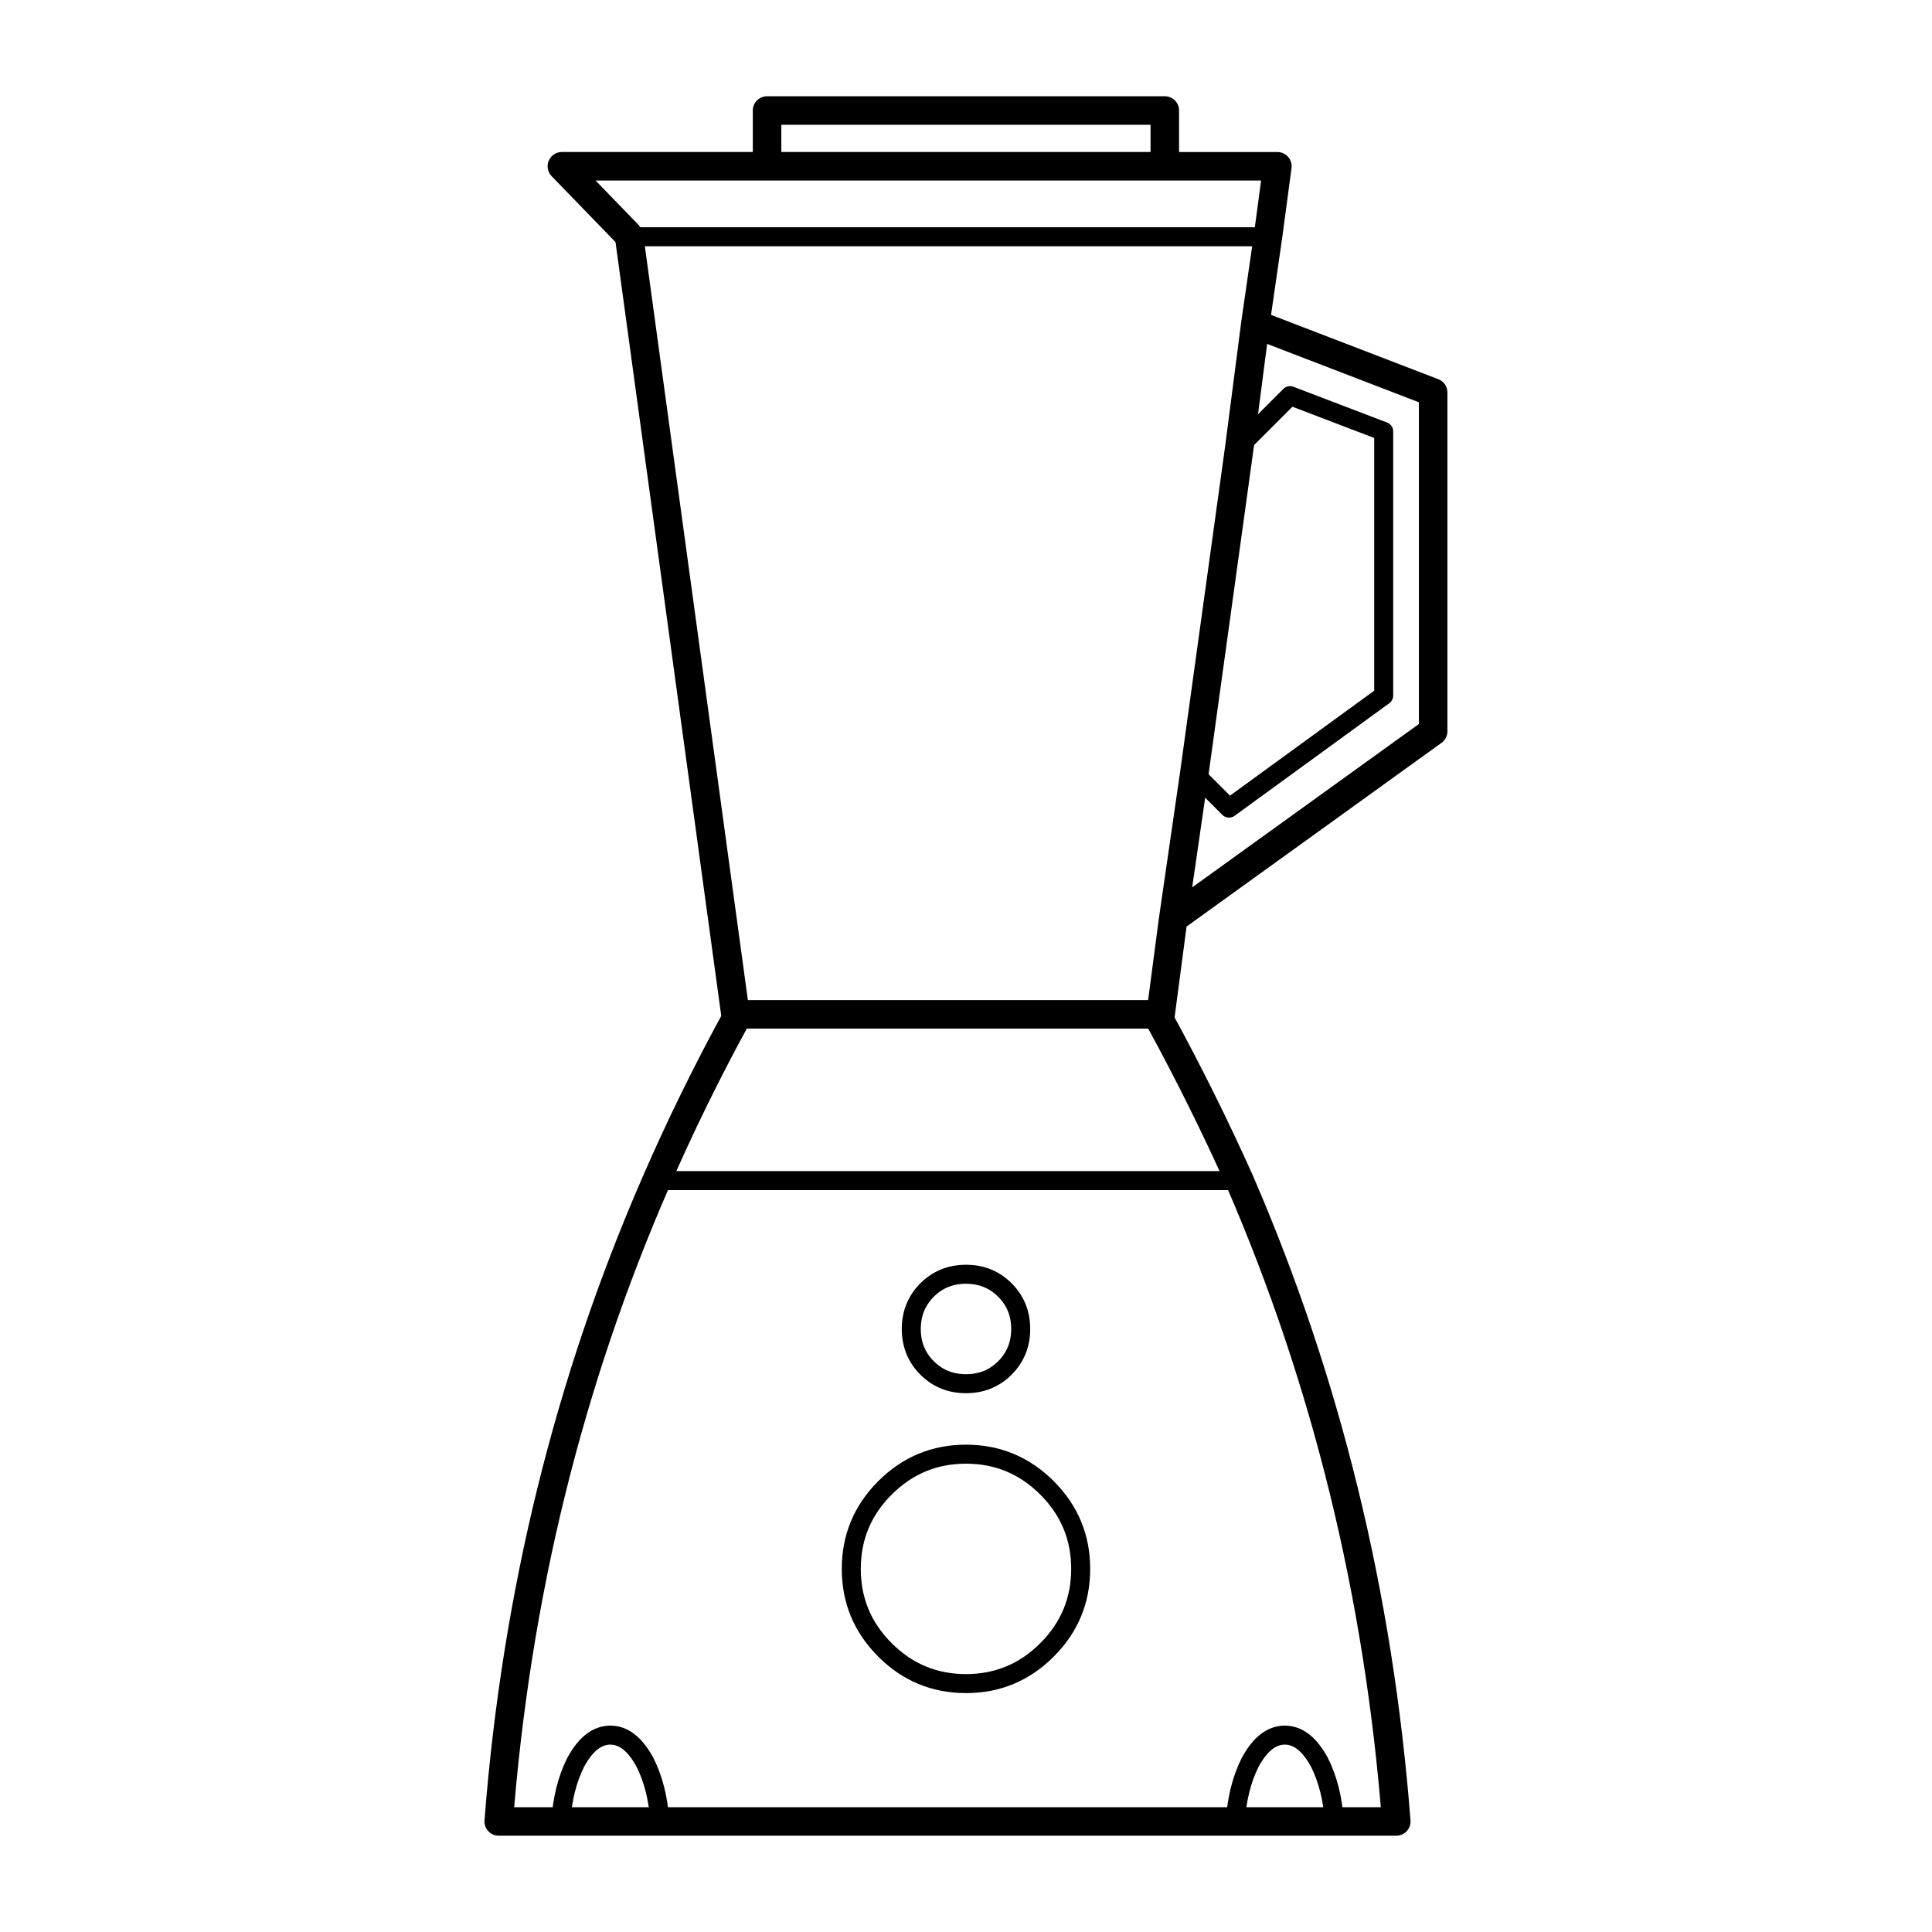
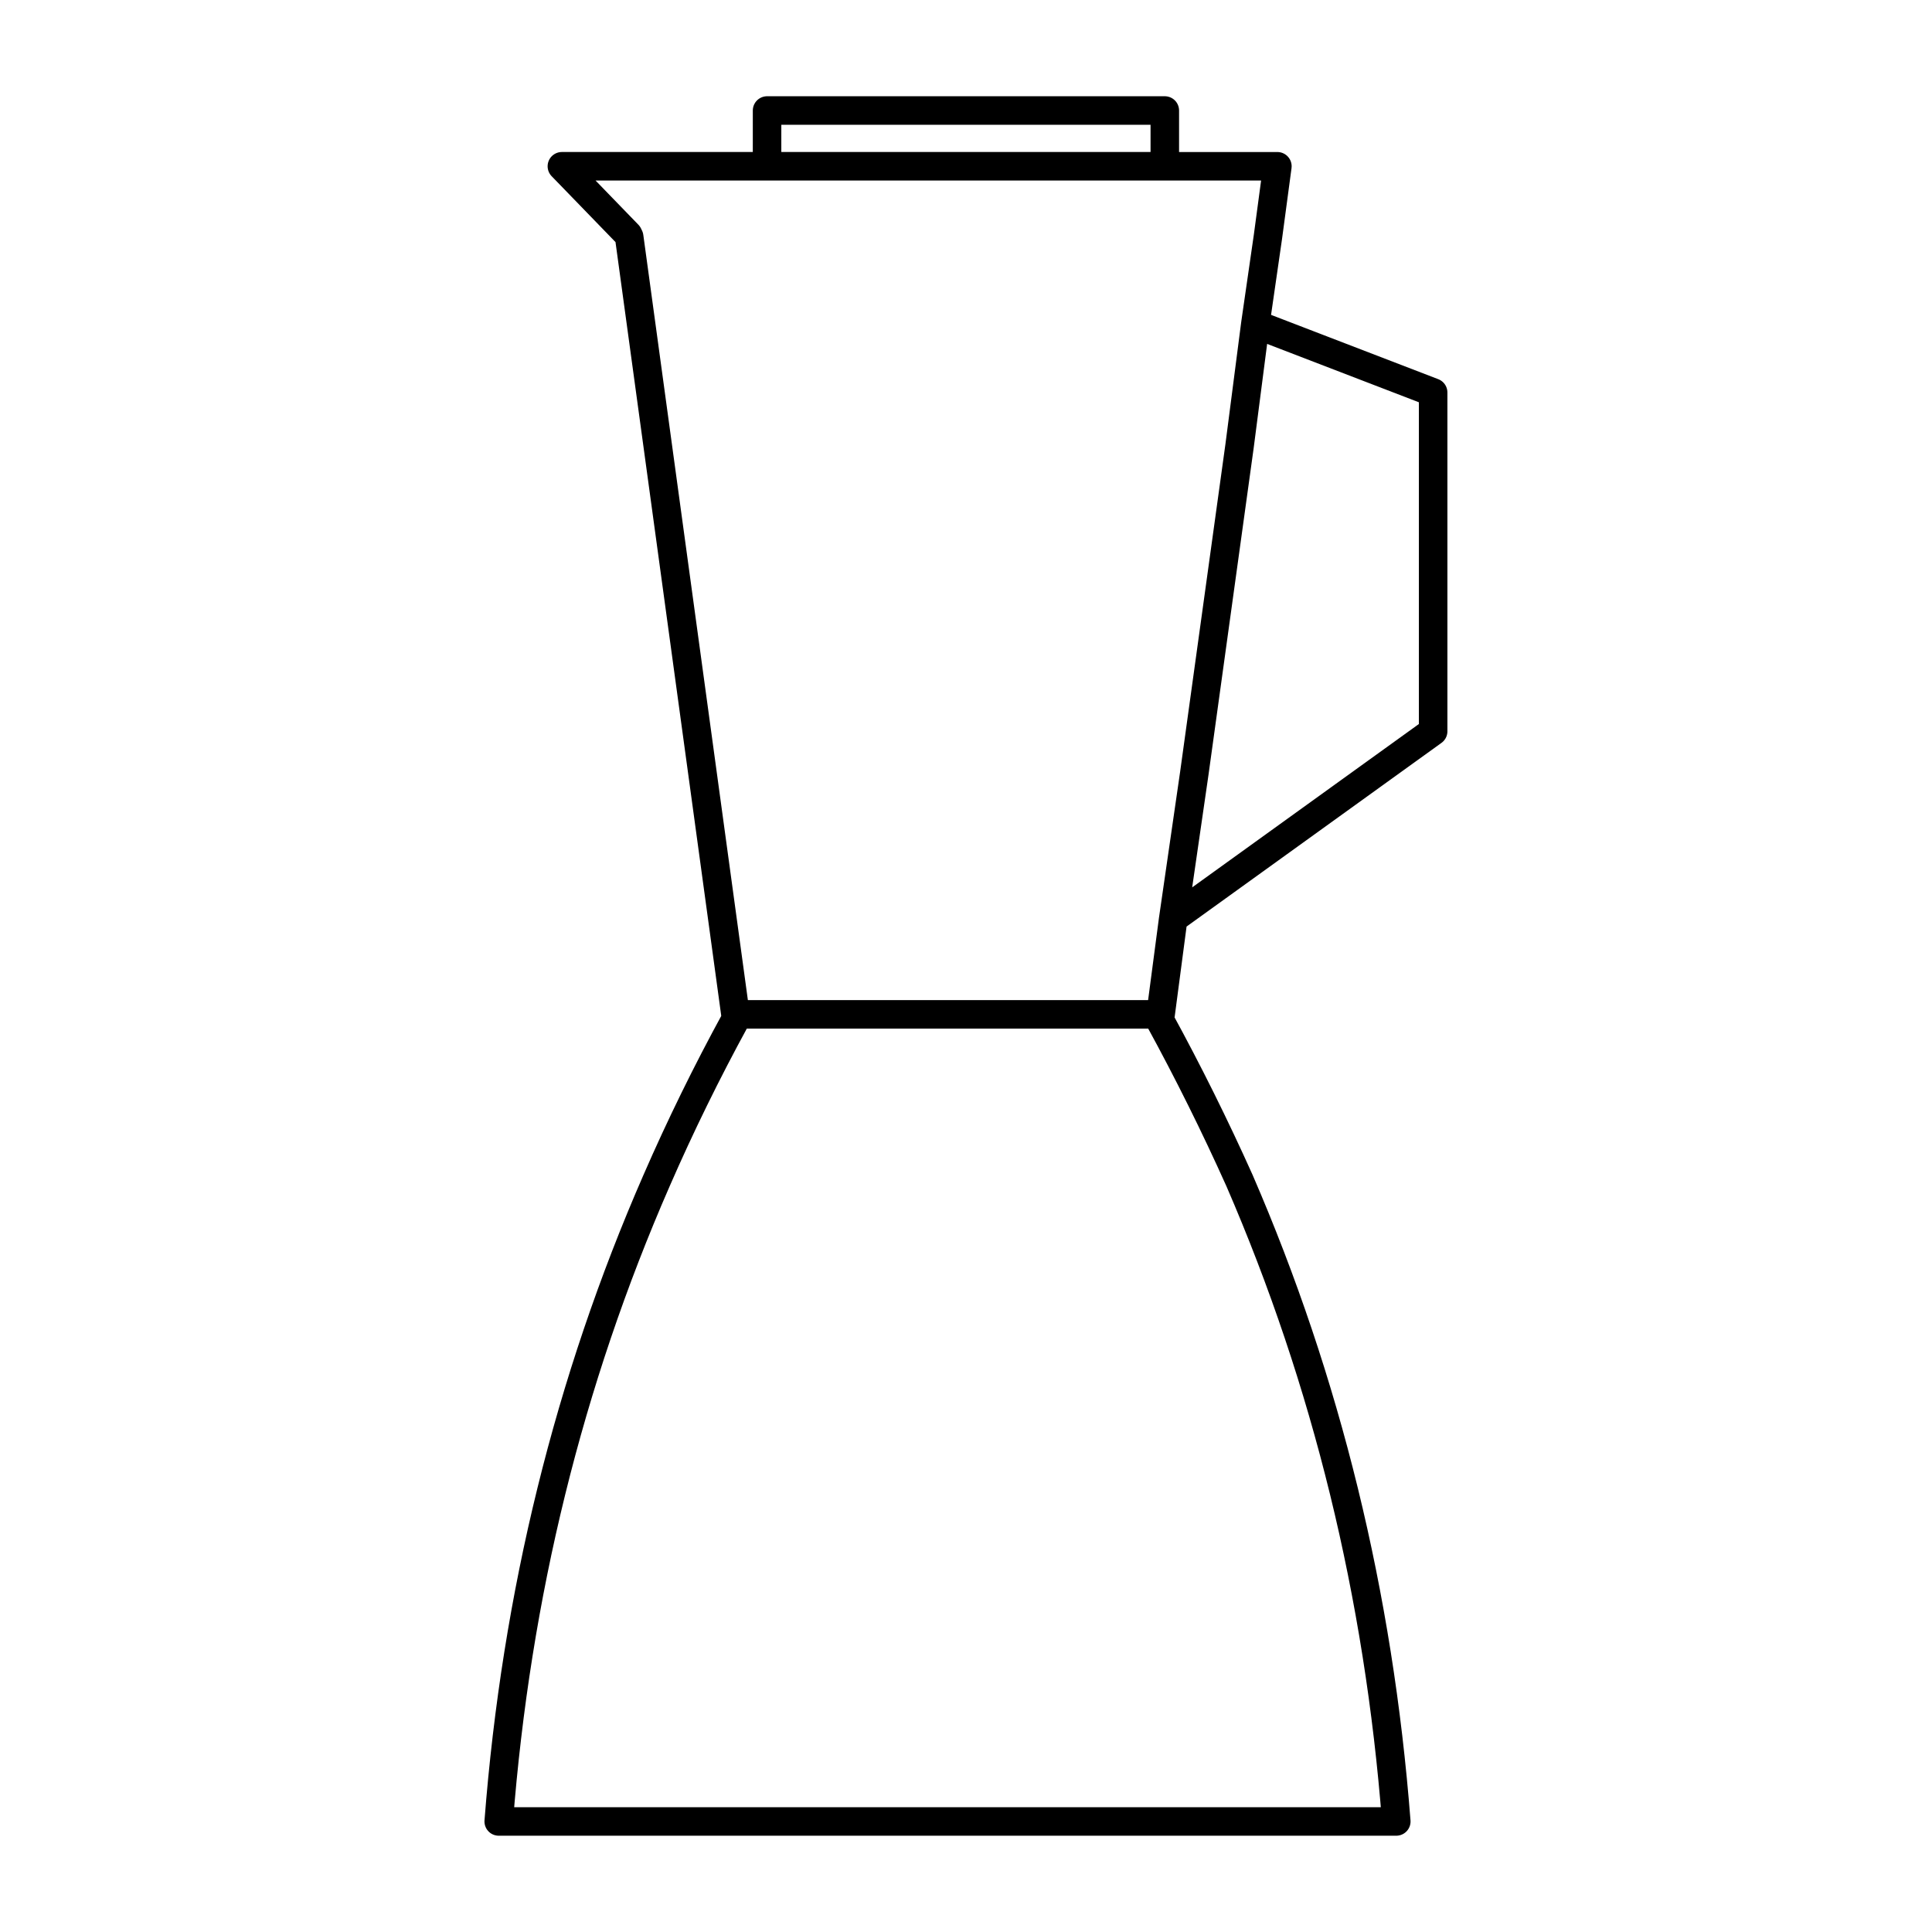
<svg xmlns="http://www.w3.org/2000/svg" width="800px" height="800px" version="1.1" viewBox="144 144 512 512">
  <g fill="none" stroke="#000000" stroke-linecap="round" stroke-linejoin="round" stroke-miterlimit="3">
    <path transform="matrix(5.038 0 0 5.038 148.09 148.09)" d="m65.885 11.642-0.664 4.594 9.354 3.598v17.823l-13.672 9.852-0.664 5.037-0.055 0.277c1.512 2.767 2.914 5.59 4.206 8.468 4.574 10.556 7.325 21.791 8.246 33.71h-47.214c0.922-11.919 3.689-23.155 8.302-33.709 1.254-2.878 2.639-5.7 4.15-8.468v-0.277l-5.59-40.904-0.053-0.111-3.487-3.598h10.793l7.76e-4 -2.933h20.922v2.934h5.922zm-3.874 28.229-1.107 7.638m4.317-31.273-0.83 6.421-2.38 17.214m-24.133 12.675h22.362m-20.7-44.612h20.922" stroke-width="1.5" />
-     <path transform="matrix(5.038 0 0 5.038 148.09 148.09)" d="m64.391 22.657 2.657-2.657 4.926 1.882v13.893l-8.136 5.922-1.826-1.826m7.361 55.128c-0.073-1.181-0.332-2.214-0.775-3.1-0.516-0.959-1.125-1.44-1.825-1.44-0.702 0-1.31 0.48-1.827 1.44-0.444 0.886-0.7 1.919-0.775 3.1m-17.047-25.904c0-0.812 0.278-1.495 0.83-2.048 0.554-0.554 1.236-0.83 2.048-0.83 0.812 0 1.494 0.277 2.048 0.83 0.553 0.554 0.83 1.237 0.83 2.048 0 0.812-0.278 1.495-0.83 2.049-0.554 0.554-1.237 0.83-2.048 0.83-0.812 0-1.494-0.277-2.048-0.83-0.553-0.554-0.83-1.236-0.83-2.049zm7.139 8.358c1.182 1.181 1.772 2.601 1.772 4.262 0 1.66-0.59 3.081-1.772 4.262-1.181 1.18-2.601 1.772-4.261 1.772-1.66 0-3.081-0.591-4.262-1.772-1.182-1.181-1.772-2.601-1.772-4.262 0-1.661 0.59-3.081 1.772-4.262 1.181-1.181 2.601-1.772 4.262-1.772 1.66 0 3.08 0.591 4.261 1.772zm-25.571 17.546c0.074-1.181 0.332-2.214 0.775-3.1 0.516-0.959 1.125-1.44 1.826-1.44s1.31 0.48 1.826 1.44c0.444 0.886 0.702 1.919 0.775 3.1m-0.166-33.709h30.663m-32.102-49.649h33.596" />
  </g>
</svg>